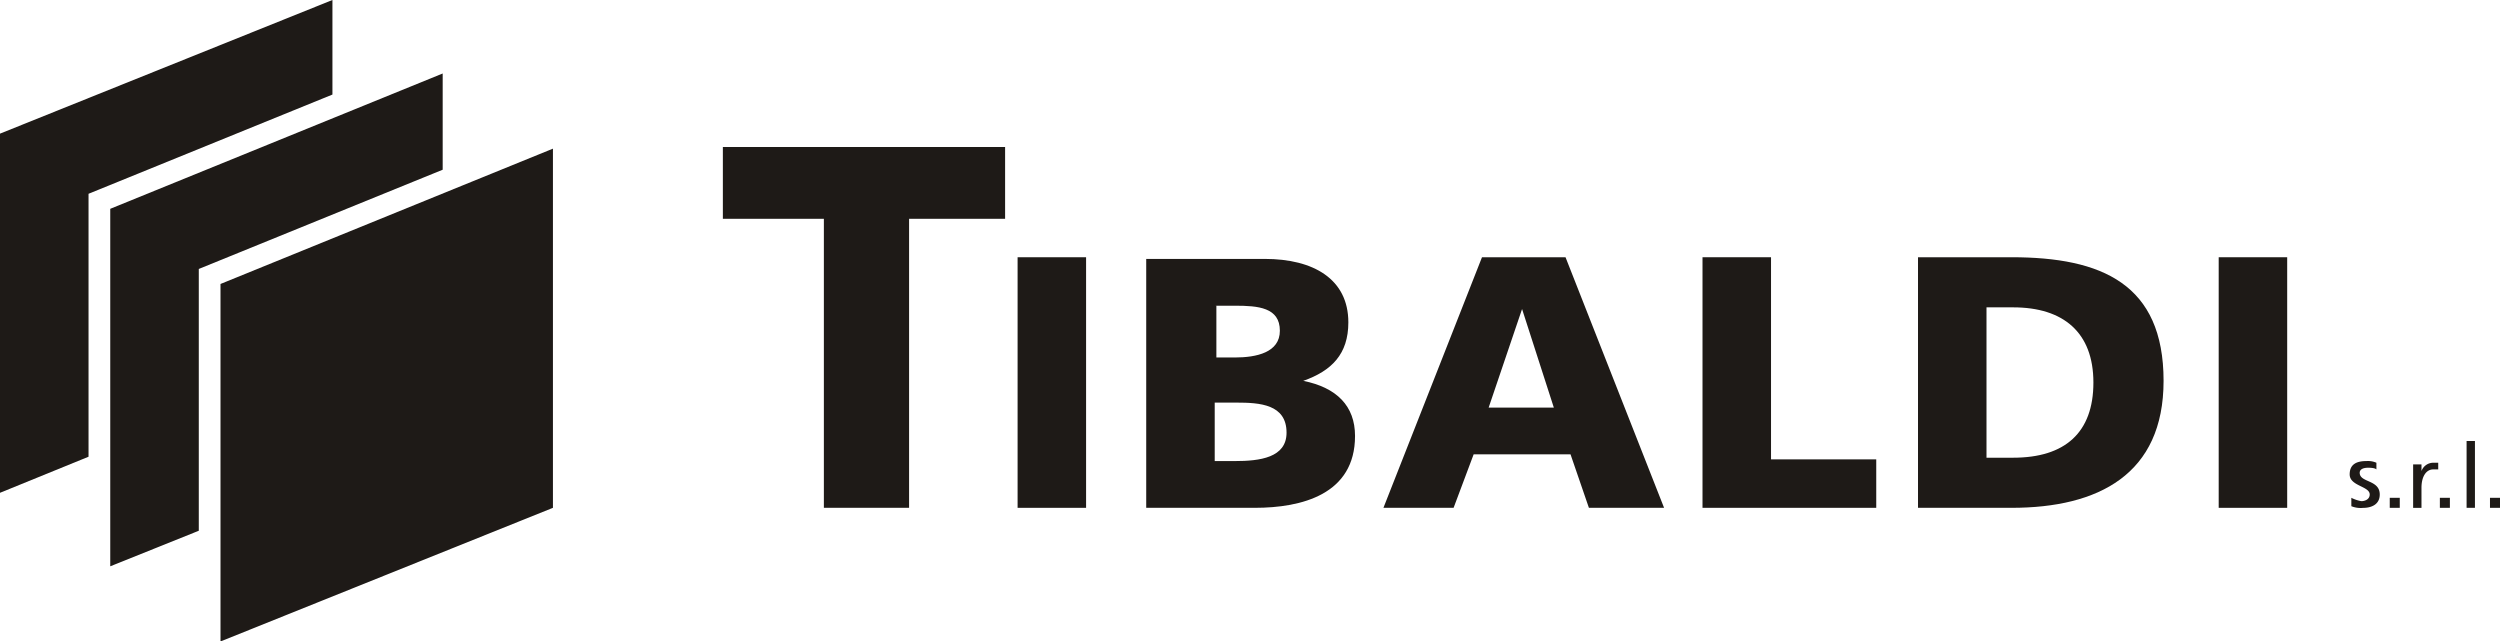
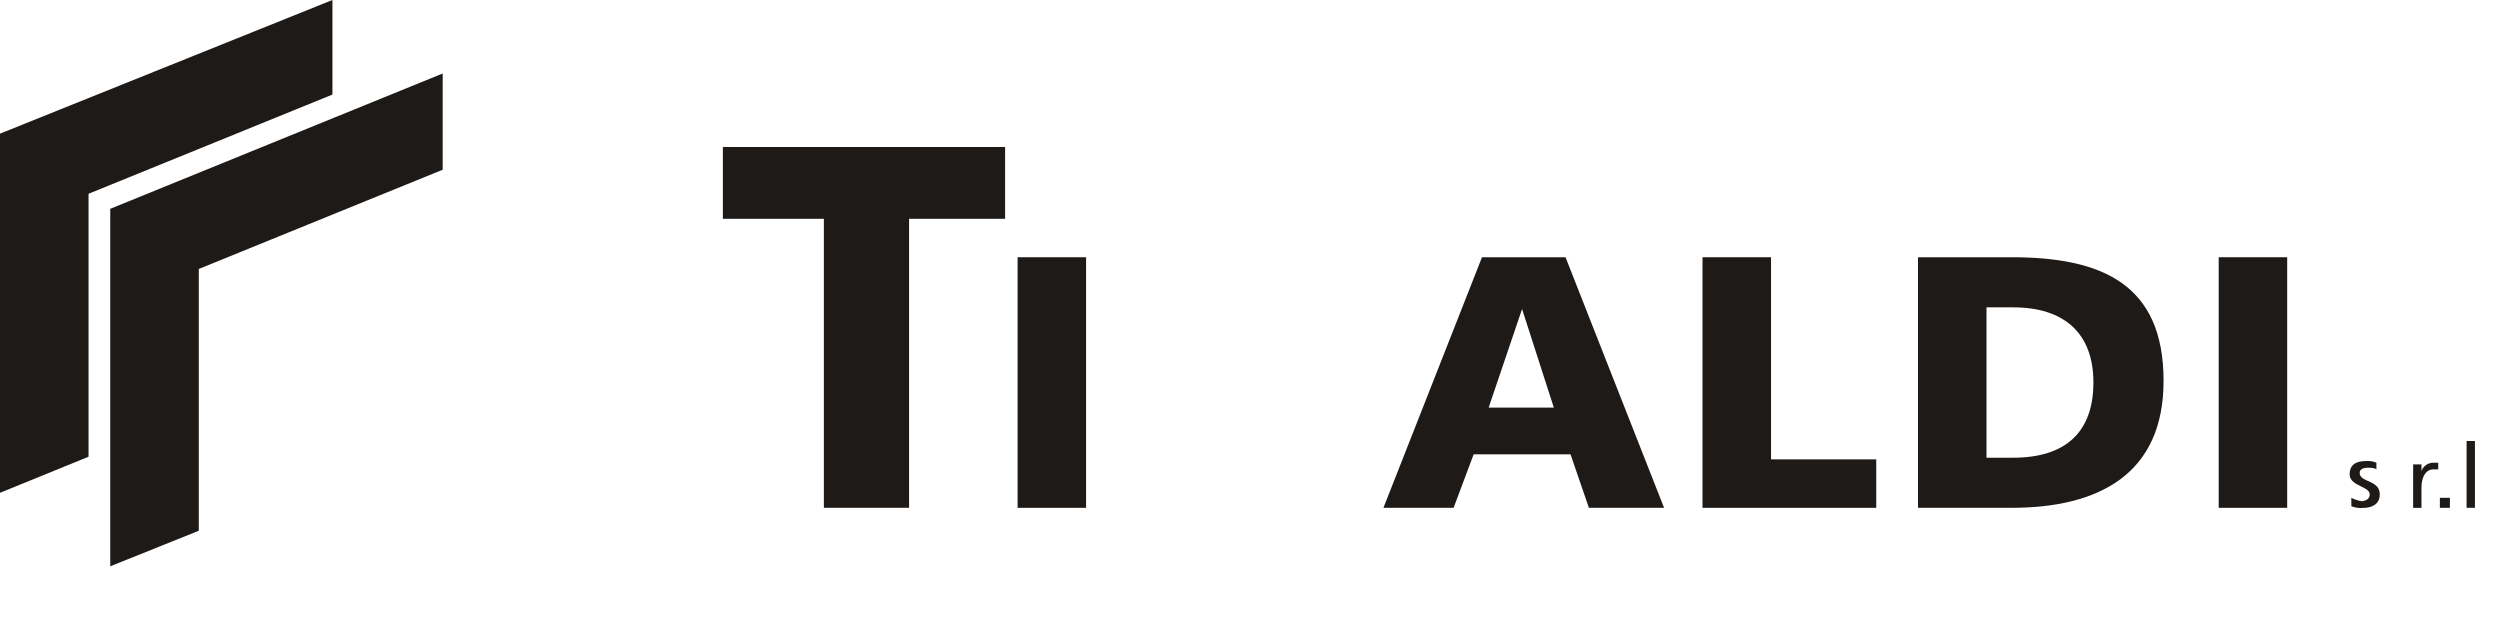
<svg xmlns="http://www.w3.org/2000/svg" width="297" height="76.206" viewBox="0 0 297 76.206">
  <g id="Group_20" data-name="Group 20" transform="translate(0 0)">
    <path id="Path_13" data-name="Path 13" d="M39.493,0V11.234L10.518,23.022V54.26L0,58.546V15.878Z" transform="translate(0 -0.001)" fill="#1e1a17" fill-rule="evenodd" />
    <path id="Path_14" data-name="Path 14" d="M46.093,4.4V15.832L17.118,27.621v31.1L6.6,62.946V20.476Z" transform="translate(6.498 4.331)" fill="#1e1a17" fill-rule="evenodd" />
-     <path id="Path_15" data-name="Path 15" d="M13.2,24.975,52.693,8.9V51.569L13.2,67.445Z" transform="translate(12.996 8.76)" fill="#1e1a17" fill-rule="evenodd" />
    <g id="Group_21" data-name="Group 21" transform="translate(85.876 17.462)">
      <g id="Group_19" data-name="Group 19" transform="translate(193.263 34.929)">
        <path id="Path_11" data-name="Path 11" d="M130.2,32.466a4.114,4.114,0,0,0,1.191.4c.4,0,.992-.2.992-.794,0-.992-2.381-.992-2.381-2.382,0-1.191.794-1.588,1.985-1.588a2.517,2.517,0,0,1,1.191.2v.794c-.2-.2-.794-.2-.992-.2-.6,0-.992.2-.992.6,0,1.191,2.381.794,2.381,2.58,0,1.191-.992,1.588-1.985,1.588a2.942,2.942,0,0,1-1.389-.2Z" transform="translate(-130 -25.719)" fill="#1e1a17" />
-         <rect id="Rectangle_8" data-name="Rectangle 8" width="1.191" height="1.191" transform="translate(4.763 6.748)" fill="#1e1a17" />
        <path id="Path_12" data-name="Path 12" d="M133.8,28.3h.992v.794a1.492,1.492,0,0,1,1.389-.992h.6v.794h-.6c-.794,0-1.389.794-1.389,2.183v2.381H133.8Z" transform="translate(-126.259 -25.52)" fill="#1e1a17" />
        <rect id="Rectangle_9" data-name="Rectangle 9" width="1.191" height="1.191" transform="translate(10.717 6.748)" fill="#1e1a17" />
        <rect id="Rectangle_10" data-name="Rectangle 10" width="0.992" height="7.938" transform="translate(13.892 0)" fill="#1e1a17" />
-         <rect id="Rectangle_11" data-name="Rectangle 11" width="1.191" height="1.191" transform="translate(16.671 6.748)" fill="#1e1a17" />
      </g>
      <g id="Group_18" data-name="Group 18" transform="translate(0)">
        <path id="Path_16" data-name="Path 16" d="M42.3,51.667H52.423V17.334H63.83V8.8H30.3v8.534h12Z" transform="translate(-30.3 -8.8)" fill="#1e1a17" fill-rule="evenodd" />
        <rect id="Rectangle_12" data-name="Rectangle 12" width="8.137" height="29.769" transform="translate(35.014 13.099)" fill="#1e1a17" />
-         <path id="Path_17" data-name="Path 17" d="M58.4,45.07H71.3c5.557,0,11.907-1.588,11.907-8.534,0-3.572-2.183-5.755-6.152-6.549,3.374-1.191,5.358-3.175,5.358-6.946,0-5.16-4.168-7.541-9.923-7.541H58.4Zm8.137-12.5h2.58c2.778,0,5.954.2,5.954,3.572,0,2.977-3.175,3.374-6.152,3.374H66.537Zm0-11.511h2.382c2.778,0,5.358.2,5.358,2.977,0,2.58-2.778,3.175-5.358,3.175H66.735V21.057Z" transform="translate(-8.105 -2.203)" fill="#1e1a17" fill-rule="evenodd" />
        <path id="Path_18" data-name="Path 18" d="M72.6,45.169h8.335l2.381-6.351H94.827l2.183,6.351h8.931L94.232,15.4H84.309ZM92.843,33.261H85.1l3.969-11.709Z" transform="translate(5.876 -2.302)" fill="#1e1a17" fill-rule="evenodd" />
        <path id="Path_19" data-name="Path 19" d="M91.7,45.169h20.64V39.413h-12.5V15.4H91.7Z" transform="translate(24.682 -2.302)" fill="#1e1a17" fill-rule="evenodd" />
        <path id="Path_20" data-name="Path 20" d="M104.6,45.169h11.114c10.32,0,18.06-3.969,18.06-15.083,0-11.511-7.343-14.686-18.06-14.686H104.6Zm8.137-23.815h3.175c5.954,0,9.526,2.977,9.526,8.931s-3.374,8.931-9.526,8.931h-3.175Z" transform="translate(37.383 -2.302)" fill="#1e1a17" fill-rule="evenodd" />
        <rect id="Rectangle_13" data-name="Rectangle 13" width="8.137" height="29.769" transform="translate(177.705 13.099)" fill="#1e1a17" />
      </g>
    </g>
  </g>
</svg>